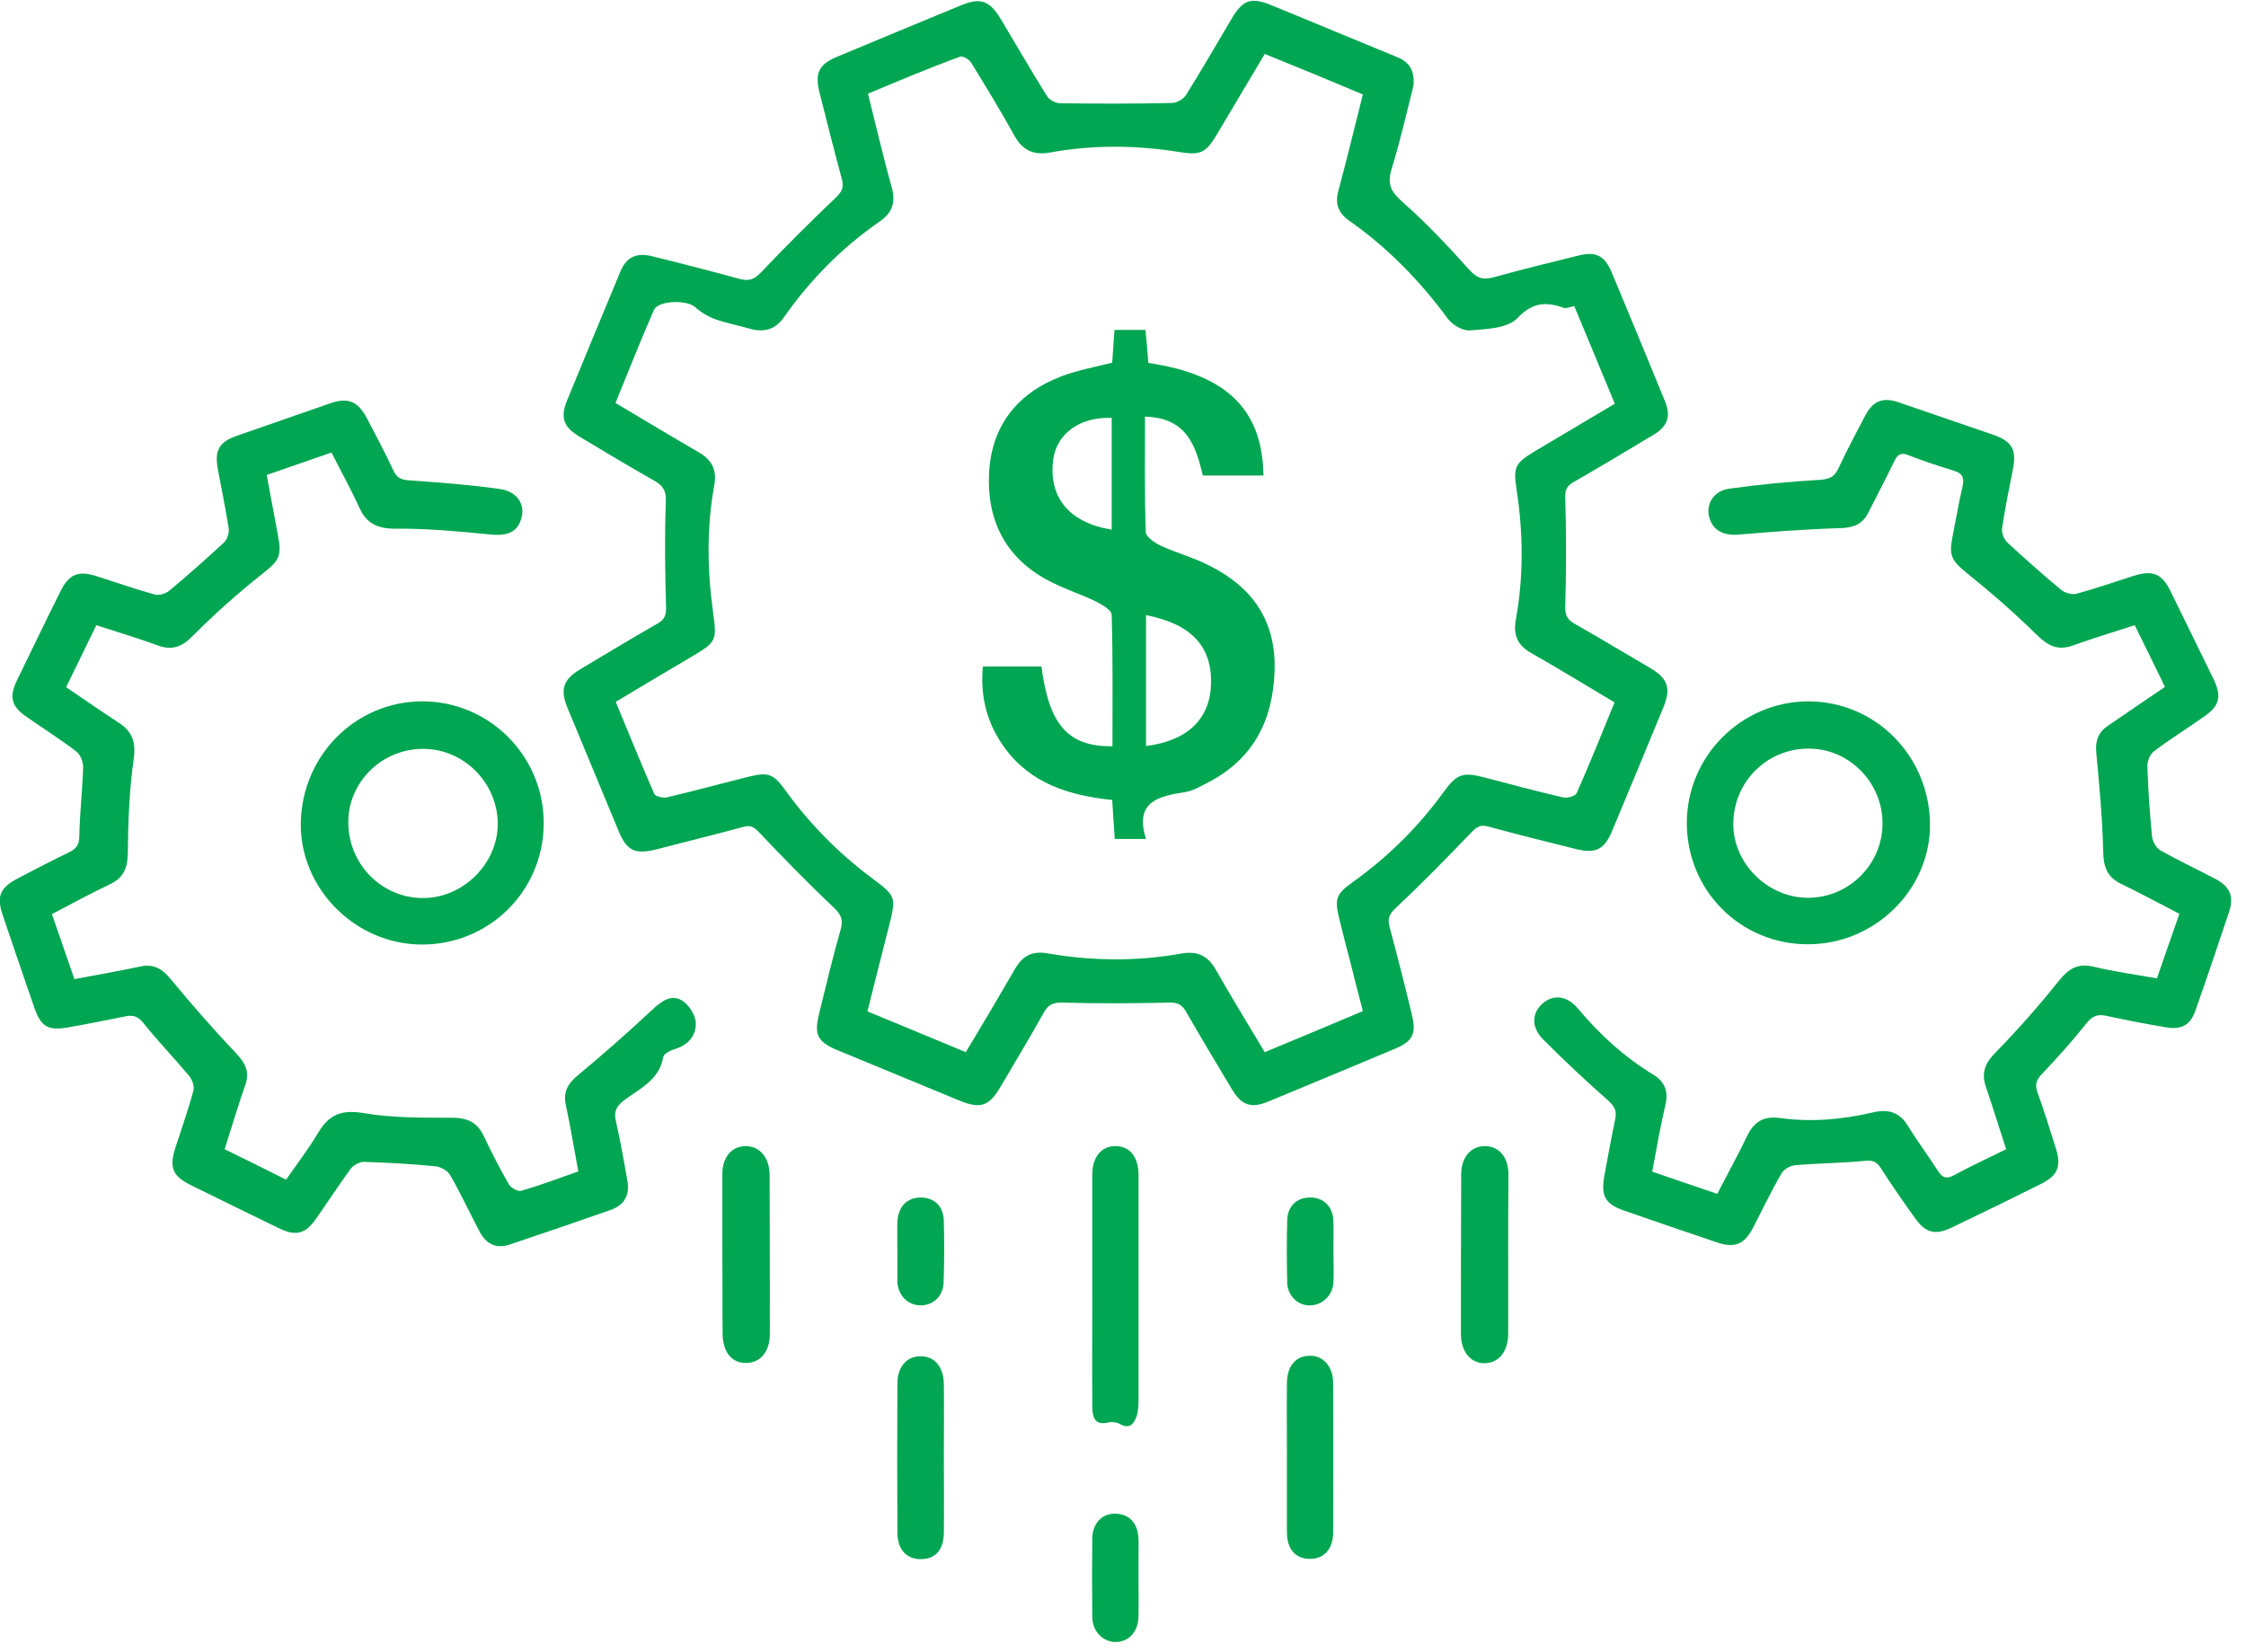
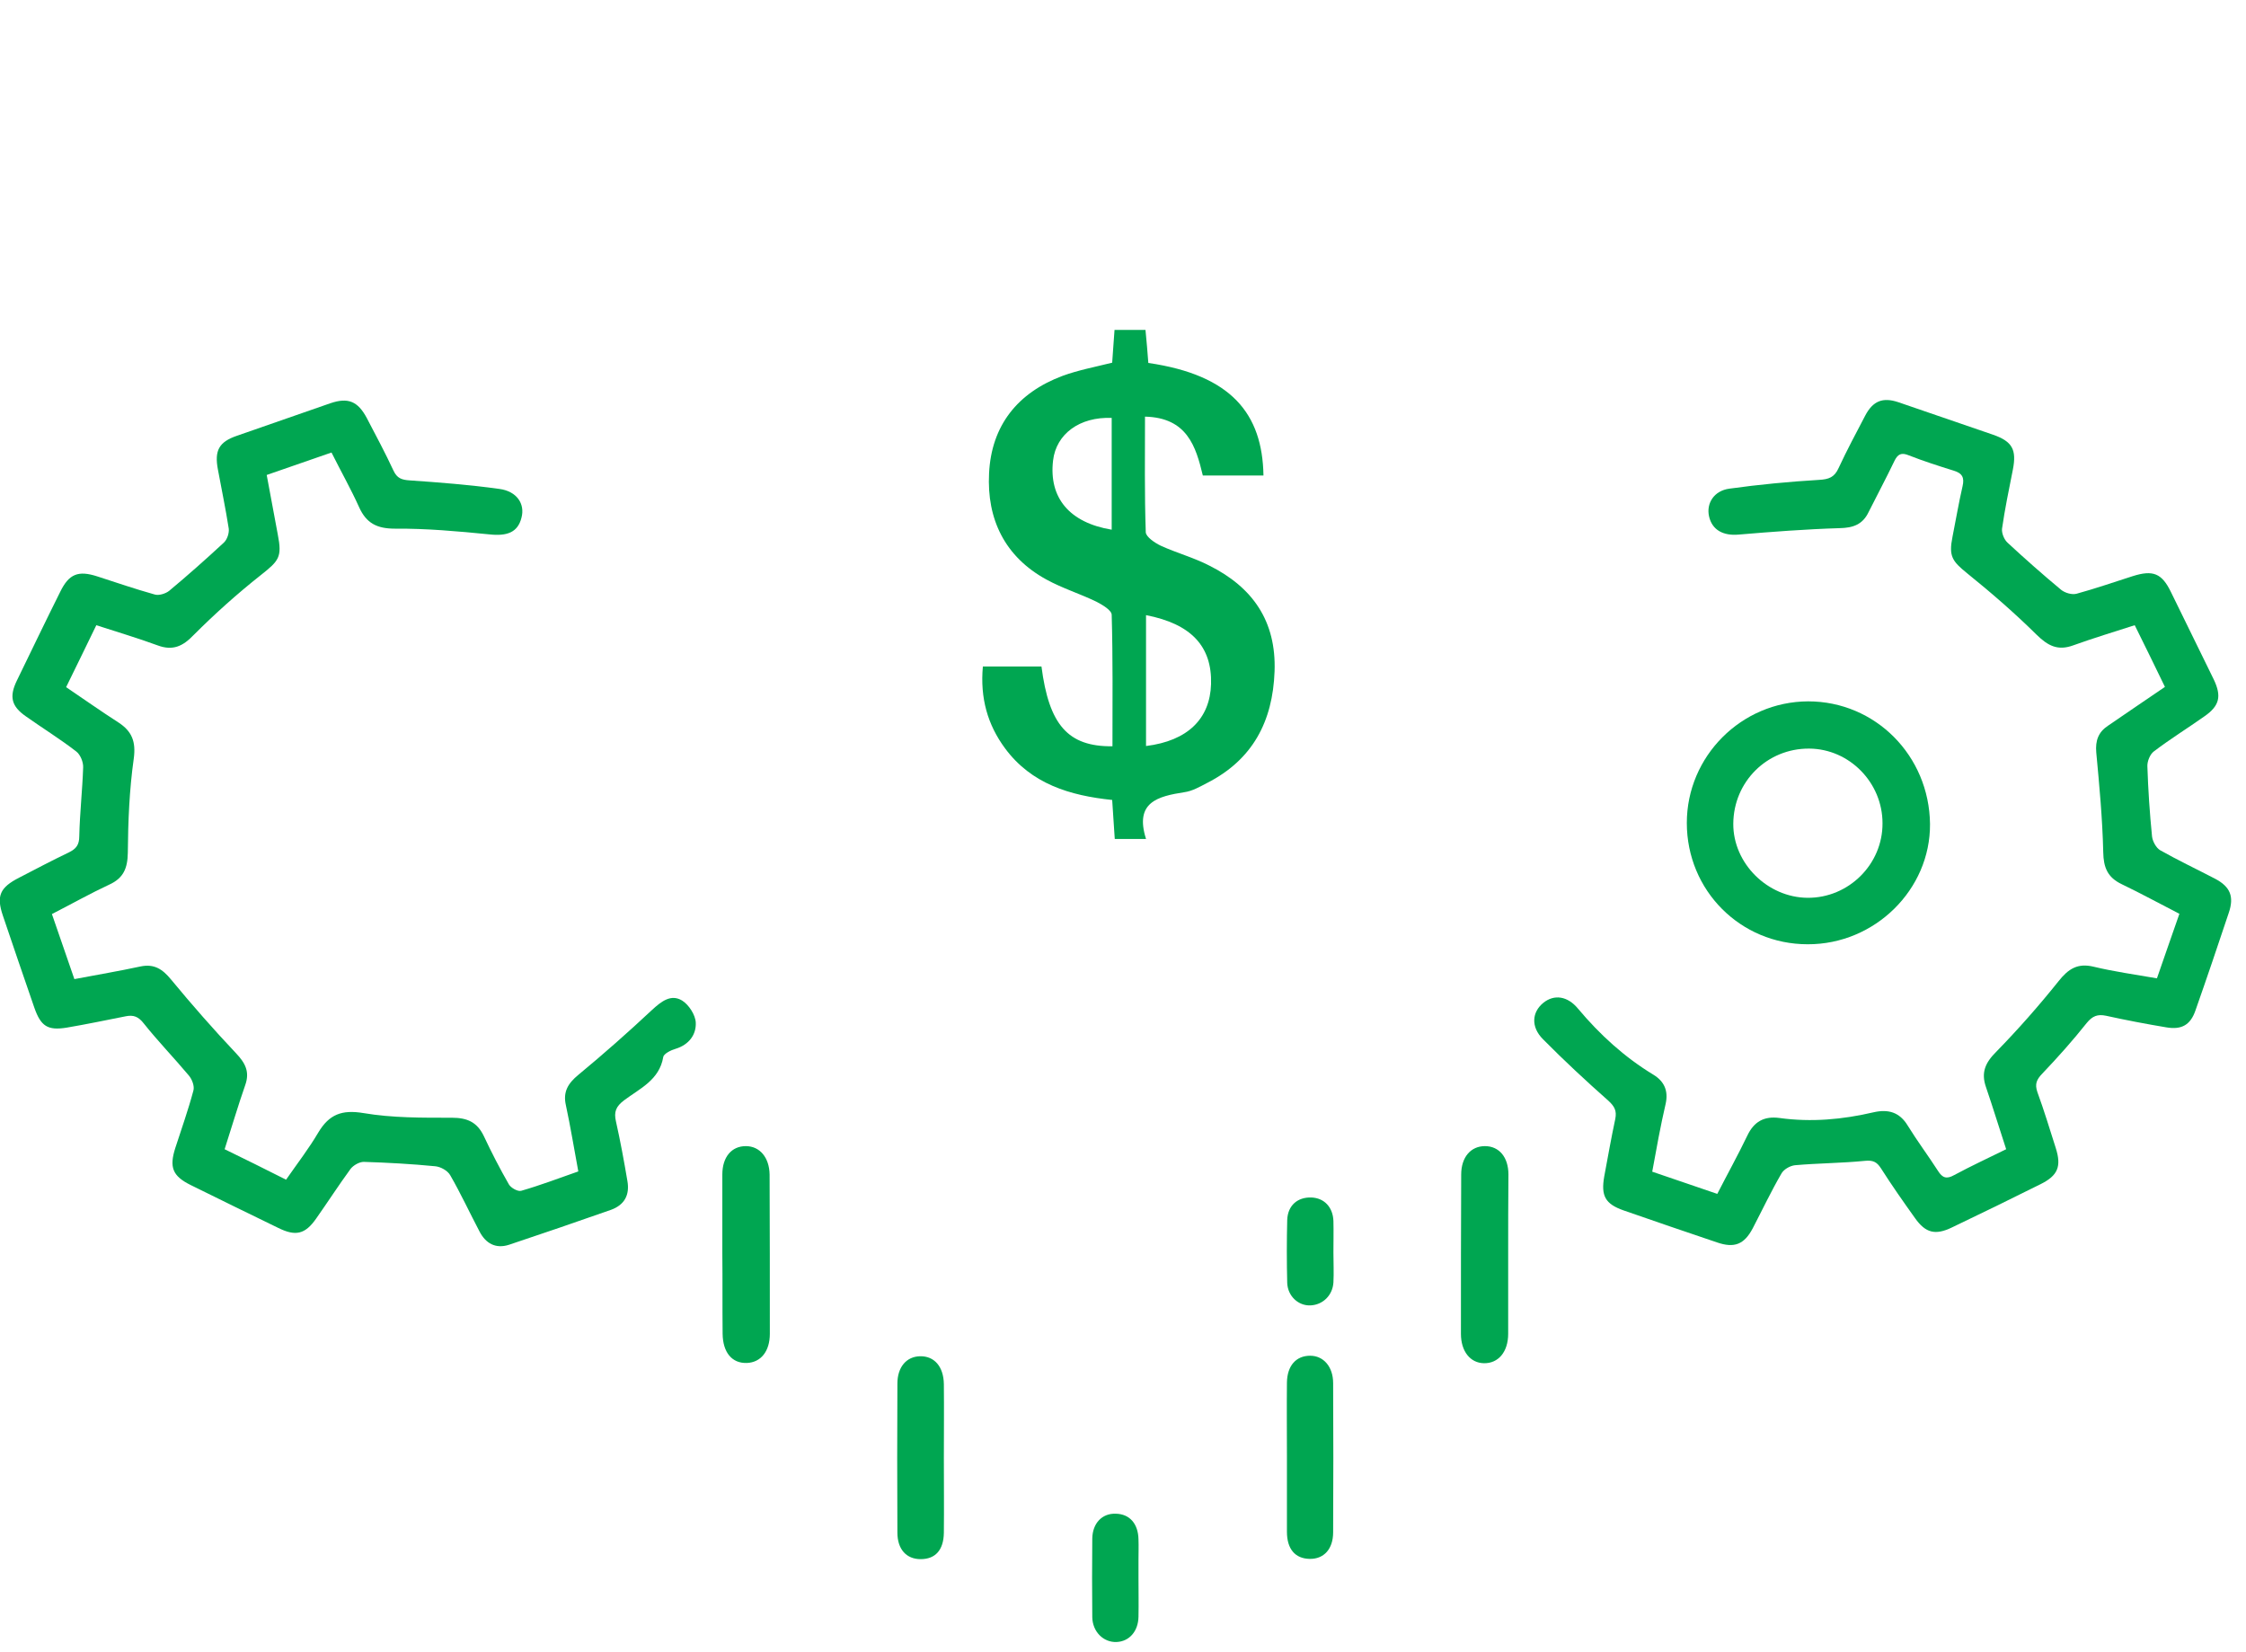
<svg xmlns="http://www.w3.org/2000/svg" width="87" height="64" viewBox="0 0 87 64" fill="none">
  <g clip-path="url(#clip0_344_634)">
    <path d="M44.352 16.14C44.352 17.67 44.331 19.14 44.382 20.62C44.392 20.8 44.731 21.03 44.962 21.14C45.572 21.42 46.242 21.6 46.842 21.91C48.522 22.75 49.441 24.06 49.371 26.01C49.301 27.95 48.522 29.43 46.761 30.33C46.471 30.48 46.181 30.65 45.871 30.69C44.842 30.85 43.941 31.08 44.392 32.5C43.911 32.5 43.572 32.5 43.181 32.5C43.151 31.99 43.111 31.51 43.081 30.99C41.441 30.82 39.952 30.37 38.931 28.99C38.252 28.07 37.962 27.04 38.072 25.82C38.842 25.82 39.592 25.82 40.342 25.82C40.632 28.07 41.361 28.93 43.092 28.91C43.092 27.22 43.111 25.52 43.062 23.82C43.062 23.64 42.702 23.43 42.471 23.31C41.831 23 41.151 22.79 40.532 22.45C38.922 21.57 38.221 20.11 38.312 18.34C38.401 16.48 39.422 15.21 41.161 14.56C41.761 14.34 42.401 14.22 43.081 14.05C43.111 13.68 43.132 13.27 43.172 12.78C43.551 12.78 43.911 12.78 44.371 12.78C44.411 13.21 44.452 13.64 44.481 14.06C47.702 14.53 48.901 16.03 48.941 18.42C48.181 18.42 47.411 18.42 46.592 18.42C46.322 17.29 45.981 16.18 44.352 16.14ZM44.392 28.9C46.011 28.7 46.871 27.84 46.911 26.5C46.952 25.04 46.142 24.17 44.392 23.83C44.392 25.51 44.392 27.18 44.392 28.9ZM43.062 16.19C41.822 16.14 40.911 16.81 40.791 17.84C40.621 19.29 41.431 20.25 43.062 20.52C43.062 19.07 43.062 17.63 43.062 16.19Z" fill="#00A651" />
-     <path d="M54.751 3.32C54.501 4.31 54.241 5.45 53.901 6.56C53.731 7.12 53.871 7.42 54.311 7.81C55.241 8.63 56.091 9.53 56.921 10.46C57.221 10.79 57.461 10.85 57.861 10.74C58.951 10.44 60.041 10.17 61.141 9.9C61.811 9.73 62.151 9.9 62.421 10.53C63.121 12.2 63.811 13.88 64.501 15.56C64.731 16.12 64.591 16.52 64.071 16.83C63.041 17.45 62.011 18.07 60.961 18.67C60.701 18.82 60.621 18.96 60.631 19.27C60.671 20.67 60.671 22.08 60.631 23.49C60.621 23.82 60.701 23.99 60.971 24.15C61.971 24.72 62.951 25.31 63.941 25.89C64.601 26.28 64.731 26.67 64.441 27.38C63.781 28.99 63.111 30.6 62.441 32.2C62.141 32.92 61.801 33.08 61.041 32.89C59.911 32.61 58.781 32.33 57.651 32.02C57.351 31.94 57.211 32.02 57.001 32.24C56.041 33.24 55.071 34.23 54.061 35.18C53.801 35.42 53.741 35.6 53.831 35.93C54.131 37.04 54.411 38.15 54.681 39.27C54.871 40.04 54.741 40.33 54.031 40.63C52.391 41.32 50.751 42 49.111 42.68C48.461 42.95 48.081 42.81 47.721 42.2C47.121 41.2 46.521 40.2 45.941 39.19C45.781 38.91 45.601 38.83 45.281 38.84C43.911 38.87 42.541 38.88 41.181 38.84C40.811 38.83 40.611 38.9 40.431 39.23C39.891 40.2 39.311 41.15 38.751 42.11C38.311 42.86 37.971 42.97 37.151 42.63C35.581 41.98 34.001 41.33 32.431 40.68C31.671 40.36 31.531 40.09 31.721 39.3C31.991 38.2 32.251 37.11 32.561 36.02C32.661 35.65 32.601 35.45 32.311 35.17C31.301 34.22 30.331 33.22 29.381 32.22C29.181 32.01 29.041 31.96 28.771 32.04C27.661 32.34 26.551 32.61 25.441 32.9C24.601 33.11 24.281 32.97 23.961 32.19C23.301 30.6 22.641 29.01 21.981 27.42C21.691 26.71 21.811 26.33 22.471 25.93C23.471 25.33 24.471 24.73 25.481 24.15C25.741 24 25.801 23.84 25.801 23.54C25.761 22.17 25.741 20.8 25.791 19.44C25.811 19.01 25.691 18.82 25.341 18.62C24.371 18.07 23.421 17.5 22.471 16.93C21.821 16.54 21.691 16.19 21.971 15.5C22.651 13.84 23.341 12.18 24.031 10.52C24.261 9.97 24.641 9.78 25.231 9.92C26.381 10.2 27.531 10.5 28.671 10.81C29.021 10.9 29.221 10.82 29.481 10.55C30.421 9.56 31.391 8.59 32.381 7.65C32.621 7.42 32.691 7.25 32.611 6.94C32.311 5.83 32.031 4.72 31.751 3.61C31.551 2.84 31.711 2.5 32.421 2.2C34.031 1.53 35.631 0.86 37.241 0.2C37.981 -0.1 38.331 0.02 38.761 0.73C39.361 1.73 39.941 2.74 40.561 3.73C40.651 3.87 40.891 4 41.071 4C42.511 4.02 43.951 4.02 45.391 3.99C45.581 3.99 45.841 3.84 45.941 3.68C46.551 2.71 47.121 1.71 47.711 0.72C48.151 -0.02 48.471 -0.12 49.271 0.21C50.861 0.86 52.451 1.53 54.041 2.18C54.471 2.34 54.821 2.61 54.751 3.32ZM33.621 3.63C33.931 4.87 34.211 6.07 34.541 7.26C34.711 7.85 34.551 8.26 34.061 8.59C32.621 9.59 31.391 10.83 30.381 12.27C30.031 12.78 29.591 12.89 29.031 12.73C28.591 12.6 28.131 12.52 27.691 12.36C27.421 12.26 27.151 12.1 26.931 11.9C26.611 11.61 25.501 11.63 25.331 12.01C24.811 13.19 24.341 14.39 23.841 15.61C24.951 16.27 26.011 16.91 27.081 17.53C27.581 17.82 27.771 18.21 27.671 18.78C27.371 20.42 27.391 22.06 27.621 23.71C27.771 24.83 27.761 24.86 26.791 25.44C25.821 26.01 24.851 26.59 23.851 27.19C24.351 28.4 24.831 29.58 25.341 30.75C25.381 30.85 25.681 30.92 25.831 30.89C26.891 30.64 27.951 30.35 29.001 30.09C29.761 29.9 29.961 29.98 30.411 30.6C31.361 31.92 32.491 33.06 33.791 34.03C34.711 34.72 34.721 34.75 34.431 35.89C34.151 36.98 33.881 38.07 33.601 39.18C34.891 39.71 36.131 40.23 37.411 40.76C38.071 39.66 38.701 38.6 39.321 37.53C39.601 37.04 39.971 36.83 40.561 36.93C42.291 37.23 44.031 37.25 45.761 36.94C46.381 36.83 46.781 37.02 47.091 37.56C47.701 38.63 48.351 39.69 48.991 40.76C50.291 40.22 51.541 39.7 52.791 39.17C52.621 38.51 52.471 37.94 52.331 37.37C52.181 36.8 52.031 36.22 51.891 35.65C51.681 34.81 51.741 34.64 52.431 34.15C53.781 33.18 54.951 32.02 55.921 30.68C56.421 29.99 56.661 29.9 57.471 30.11C58.491 30.38 59.511 30.65 60.541 30.89C60.701 30.93 61.021 30.84 61.071 30.73C61.581 29.58 62.051 28.41 62.541 27.21C61.461 26.57 60.411 25.92 59.331 25.31C58.781 25 58.601 24.6 58.721 23.98C59.021 22.32 59.001 20.66 58.751 19C58.611 18.09 58.671 17.95 59.471 17.47C60.491 16.86 61.501 16.26 62.551 15.64C62.021 14.35 61.491 13.1 60.981 11.86C60.801 11.89 60.671 11.96 60.581 11.93C59.891 11.68 59.371 11.7 58.771 12.33C58.401 12.72 57.571 12.75 56.931 12.8C56.651 12.82 56.251 12.58 56.071 12.33C54.991 10.87 53.751 9.59 52.261 8.55C51.851 8.26 51.701 7.9 51.841 7.4C52.171 6.17 52.471 4.93 52.791 3.66C52.141 3.39 51.511 3.12 50.881 2.86C50.251 2.6 49.631 2.35 48.991 2.09C48.341 3.18 47.731 4.21 47.111 5.25C46.721 5.9 46.501 6.02 45.751 5.9C44.051 5.62 42.361 5.6 40.661 5.91C40.031 6.02 39.601 5.82 39.291 5.25C38.761 4.29 38.191 3.36 37.621 2.43C37.541 2.3 37.291 2.15 37.181 2.2C35.991 2.63 34.821 3.13 33.621 3.63Z" fill="#00A651" />
    <path d="M64 45.39C64.85 45.68 65.66 45.96 66.52 46.25C66.92 45.47 67.32 44.75 67.68 44C67.94 43.45 68.33 43.23 68.93 43.31C70.16 43.48 71.37 43.37 72.57 43.09C73.14 42.96 73.58 43.08 73.9 43.61C74.27 44.21 74.69 44.77 75.07 45.36C75.24 45.63 75.4 45.69 75.7 45.52C76.35 45.17 77.02 44.86 77.71 44.52C77.44 43.7 77.2 42.91 76.93 42.12C76.73 41.55 76.9 41.17 77.32 40.75C78.17 39.88 78.98 38.96 79.74 38.01C80.12 37.53 80.48 37.3 81.1 37.45C81.89 37.64 82.69 37.75 83.55 37.9C83.84 37.07 84.12 36.25 84.42 35.4C83.66 35.01 82.93 34.61 82.18 34.25C81.64 33.99 81.48 33.61 81.47 33.01C81.44 31.72 81.32 30.43 81.2 29.15C81.16 28.69 81.28 28.36 81.66 28.11C82.38 27.62 83.09 27.13 83.86 26.61C83.48 25.82 83.1 25.05 82.69 24.22C81.88 24.48 81.09 24.72 80.31 25C79.71 25.22 79.33 25.02 78.89 24.59C78.04 23.75 77.13 22.96 76.2 22.21C75.62 21.74 75.48 21.55 75.63 20.8C75.76 20.15 75.87 19.49 76.02 18.84C76.1 18.5 76.01 18.33 75.67 18.23C75.09 18.05 74.5 17.86 73.94 17.64C73.65 17.52 73.51 17.59 73.38 17.86C73.06 18.53 72.71 19.18 72.38 19.84C72.15 20.32 71.78 20.45 71.26 20.46C69.95 20.5 68.64 20.6 67.34 20.71C66.76 20.76 66.32 20.54 66.2 20C66.09 19.5 66.39 19.01 66.99 18.93C68.14 18.77 69.3 18.66 70.46 18.59C70.84 18.57 71.06 18.49 71.22 18.13C71.54 17.44 71.9 16.77 72.25 16.1C72.55 15.53 72.93 15.38 73.53 15.58C74.76 16 75.98 16.42 77.2 16.84C77.95 17.1 78.12 17.42 77.97 18.19C77.82 18.95 77.66 19.71 77.55 20.48C77.53 20.65 77.63 20.9 77.76 21.02C78.44 21.65 79.13 22.26 79.84 22.85C79.99 22.97 80.26 23.05 80.44 23C81.17 22.8 81.89 22.55 82.61 22.32C83.4 22.07 83.74 22.21 84.09 22.93C84.64 24.06 85.2 25.19 85.75 26.32C86.06 26.97 85.98 27.34 85.39 27.75C84.74 28.21 84.06 28.63 83.43 29.11C83.28 29.22 83.17 29.5 83.18 29.69C83.21 30.6 83.27 31.5 83.36 32.4C83.38 32.59 83.52 32.85 83.68 32.94C84.37 33.33 85.09 33.67 85.8 34.04C86.39 34.35 86.55 34.73 86.33 35.37C85.91 36.63 85.48 37.9 85.04 39.15C84.85 39.7 84.51 39.9 83.92 39.8C83.14 39.67 82.35 39.52 81.58 39.35C81.25 39.28 81.05 39.36 80.83 39.63C80.29 40.31 79.71 40.96 79.11 41.59C78.89 41.82 78.81 41.99 78.92 42.31C79.18 43.02 79.4 43.75 79.63 44.47C79.86 45.19 79.71 45.54 79.05 45.87C77.91 46.44 76.76 47 75.61 47.55C74.97 47.86 74.59 47.77 74.18 47.19C73.73 46.56 73.28 45.92 72.86 45.26C72.7 45.01 72.55 44.94 72.24 44.97C71.34 45.06 70.43 45.06 69.53 45.14C69.34 45.16 69.09 45.3 69 45.47C68.6 46.16 68.26 46.88 67.89 47.59C67.56 48.21 67.18 48.36 66.51 48.13C65.3 47.72 64.09 47.31 62.89 46.89C62.18 46.64 62.01 46.33 62.14 45.58C62.28 44.83 62.41 44.09 62.57 43.34C62.63 43.03 62.54 42.86 62.3 42.64C61.43 41.87 60.58 41.08 59.77 40.26C59.29 39.78 59.34 39.21 59.78 38.85C60.2 38.51 60.72 38.58 61.13 39.08C61.97 40.08 62.92 40.95 64.04 41.63C64.47 41.89 64.63 42.26 64.52 42.76C64.32 43.62 64.17 44.46 64 45.39Z" fill="#00A651" />
    <path d="M2.011 35.41C2.311 36.28 2.591 37.09 2.881 37.93C3.771 37.76 4.611 37.62 5.441 37.44C5.971 37.33 6.291 37.54 6.621 37.94C7.431 38.92 8.271 39.88 9.141 40.8C9.501 41.18 9.681 41.52 9.501 42.03C9.221 42.83 8.981 43.65 8.701 44.52C9.481 44.9 10.251 45.28 11.081 45.7C11.511 45.08 11.961 44.5 12.331 43.87C12.751 43.17 13.241 42.98 14.081 43.12C15.201 43.31 16.361 43.3 17.501 43.3C18.101 43.3 18.481 43.47 18.741 44.01C19.041 44.65 19.361 45.27 19.711 45.88C19.791 46.02 20.061 46.17 20.191 46.13C20.921 45.92 21.631 45.65 22.401 45.38C22.241 44.52 22.101 43.66 21.921 42.82C21.801 42.3 22.001 41.97 22.401 41.64C23.381 40.83 24.331 39.99 25.261 39.12C25.621 38.79 25.991 38.5 26.421 38.76C26.681 38.92 26.941 39.32 26.951 39.62C26.971 40.08 26.691 40.47 26.171 40.63C25.991 40.68 25.711 40.82 25.691 40.95C25.541 41.84 24.781 42.17 24.181 42.62C23.861 42.86 23.771 43.07 23.861 43.45C24.031 44.21 24.171 44.97 24.301 45.74C24.401 46.29 24.191 46.68 23.661 46.87C22.351 47.33 21.041 47.78 19.721 48.22C19.201 48.39 18.811 48.17 18.571 47.7C18.191 46.98 17.851 46.24 17.441 45.53C17.341 45.35 17.071 45.2 16.861 45.18C15.941 45.09 15.021 45.04 14.091 45.01C13.921 45.01 13.691 45.14 13.581 45.28C13.121 45.91 12.701 46.56 12.251 47.2C11.821 47.82 11.451 47.9 10.781 47.57C9.651 47.02 8.521 46.47 7.391 45.91C6.681 45.56 6.551 45.22 6.791 44.47C7.031 43.73 7.291 43 7.491 42.25C7.541 42.08 7.441 41.81 7.311 41.66C6.741 40.98 6.121 40.34 5.571 39.65C5.361 39.38 5.171 39.31 4.871 39.37C4.111 39.52 3.351 39.68 2.581 39.81C1.841 39.93 1.581 39.75 1.331 39.04C0.921 37.85 0.511 36.66 0.111 35.47C-0.149 34.7 0.001 34.38 0.741 34C1.381 33.67 2.021 33.33 2.671 33.02C2.951 32.88 3.071 32.73 3.071 32.39C3.091 31.5 3.191 30.62 3.221 29.73C3.231 29.52 3.111 29.23 2.951 29.11C2.331 28.63 1.651 28.21 1.001 27.75C0.441 27.36 0.351 26.99 0.651 26.37C1.211 25.22 1.761 24.07 2.331 22.93C2.671 22.23 3.031 22.09 3.771 22.33C4.511 22.57 5.241 22.82 5.991 23.03C6.151 23.08 6.411 23 6.551 22.89C7.271 22.29 7.981 21.66 8.671 21.02C8.801 20.9 8.881 20.65 8.861 20.48C8.741 19.71 8.581 18.95 8.441 18.19C8.301 17.45 8.481 17.12 9.181 16.88C10.391 16.46 11.591 16.04 12.801 15.62C13.481 15.39 13.861 15.54 14.211 16.2C14.561 16.87 14.921 17.54 15.241 18.23C15.381 18.53 15.561 18.59 15.871 18.61C17.031 18.69 18.191 18.78 19.341 18.94C20.021 19.03 20.341 19.52 20.201 20.05C20.061 20.62 19.651 20.78 18.941 20.7C17.731 20.58 16.511 20.47 15.301 20.48C14.601 20.48 14.191 20.27 13.911 19.65C13.591 18.94 13.211 18.27 12.841 17.53C12.001 17.82 11.191 18.1 10.331 18.4C10.481 19.19 10.621 19.96 10.761 20.71C10.931 21.58 10.811 21.72 10.101 22.28C9.191 23 8.321 23.78 7.501 24.6C7.081 25.04 6.691 25.22 6.101 25C5.341 24.72 4.561 24.49 3.731 24.22C3.341 25.03 2.951 25.82 2.561 26.62C3.271 27.1 3.921 27.56 4.591 27.99C5.111 28.33 5.271 28.73 5.181 29.39C5.011 30.59 4.961 31.82 4.951 33.04C4.941 33.64 4.781 34.02 4.231 34.27C3.501 34.61 2.791 35.01 2.011 35.41Z" fill="#00A651" />
    <path d="M65.34 31.88C65.34 29.3 67.45 27.18 70.04 27.17C72.64 27.17 74.73 29.27 74.76 31.92C74.78 34.46 72.62 36.59 70.02 36.58C67.42 36.58 65.34 34.5 65.34 31.88ZM72.92 31.89C72.92 30.32 71.64 29.01 70.08 29C68.45 28.99 67.15 30.28 67.14 31.91C67.13 33.44 68.46 34.77 70.02 34.78C71.61 34.79 72.93 33.48 72.92 31.89Z" fill="#00A651" />
-     <path d="M21.061 31.94C21.031 34.54 18.931 36.61 16.311 36.59C13.751 36.57 11.621 34.42 11.651 31.89C11.691 29.26 13.781 27.17 16.361 27.17C18.981 27.17 21.091 29.32 21.061 31.94ZM16.371 29.01C14.781 29.02 13.491 30.3 13.491 31.85C13.491 33.46 14.761 34.77 16.351 34.79C17.921 34.81 19.281 33.47 19.281 31.91C19.271 30.31 17.951 29 16.371 29.01Z" fill="#00A651" />
-     <path d="M42.311 49.88C42.311 48.42 42.311 46.96 42.311 45.49C42.311 44.82 42.671 44.39 43.211 44.4C43.761 44.4 44.101 44.82 44.101 45.51C44.101 48.42 44.101 51.32 44.101 54.23C44.101 54.45 44.091 54.68 44.021 54.88C43.921 55.15 43.761 55.38 43.391 55.17C43.271 55.1 43.091 55.07 42.961 55.1C42.361 55.25 42.311 54.85 42.311 54.44C42.301 52.91 42.311 51.4 42.311 49.88Z" fill="#00A651" />
    <path d="M27.98 48.56C27.98 47.54 27.98 46.52 27.98 45.5C27.98 44.82 28.34 44.4 28.89 44.4C29.43 44.4 29.8 44.84 29.811 45.5C29.82 47.56 29.82 49.62 29.82 51.67C29.82 52.35 29.471 52.78 28.93 52.8C28.351 52.82 28 52.39 27.991 51.67C27.98 50.63 27.991 49.59 27.98 48.56C27.991 48.56 27.991 48.56 27.98 48.56Z" fill="#00A651" />
    <path d="M58.42 48.56C58.42 49.6 58.42 50.64 58.42 51.67C58.42 52.37 58.04 52.82 57.48 52.81C56.95 52.8 56.59 52.35 56.59 51.67C56.59 49.61 56.59 47.55 56.6 45.5C56.6 44.83 56.97 44.4 57.52 44.4C58.07 44.4 58.43 44.83 58.43 45.5C58.42 46.52 58.42 47.54 58.42 48.56Z" fill="#00A651" />
    <path d="M36.561 56.49C36.561 57.45 36.571 58.41 36.561 59.38C36.551 60.05 36.231 60.4 35.661 60.4C35.111 60.4 34.761 60.02 34.761 59.37C34.751 57.45 34.751 55.52 34.761 53.6C34.761 52.96 35.111 52.55 35.641 52.54C36.191 52.53 36.551 52.94 36.561 53.62C36.571 54.57 36.561 55.53 36.561 56.49Z" fill="#00A651" />
    <path d="M49.85 56.4C49.85 55.45 49.84 54.51 49.85 53.56C49.86 52.91 50.2 52.52 50.75 52.52C51.27 52.52 51.64 52.95 51.64 53.58C51.65 55.51 51.65 57.44 51.64 59.36C51.64 60.01 51.28 60.4 50.73 60.39C50.17 60.38 49.85 60.01 49.85 59.34C49.85 58.37 49.85 57.39 49.85 56.4Z" fill="#00A651" />
    <path d="M44.1 61.13C44.1 61.63 44.11 62.13 44.1 62.63C44.09 63.2 43.74 63.59 43.25 63.61C42.74 63.63 42.32 63.21 42.31 62.65C42.3 61.63 42.3 60.62 42.31 59.6C42.32 59.01 42.69 58.62 43.22 58.64C43.76 58.65 44.09 59.03 44.1 59.64C44.11 59.9 44.1 60.16 44.1 60.42C44.1 60.65 44.1 60.89 44.1 61.13Z" fill="#00A651" />
    <path d="M51.651 48.52C51.651 48.91 51.671 49.3 51.651 49.68C51.621 50.18 51.241 50.55 50.761 50.57C50.291 50.59 49.881 50.21 49.861 49.7C49.841 48.89 49.841 48.07 49.861 47.26C49.881 46.7 50.261 46.37 50.801 46.39C51.291 46.41 51.631 46.76 51.651 47.3C51.661 47.71 51.651 48.11 51.651 48.52Z" fill="#00A651" />
-     <path d="M34.76 48.47C34.76 48.1 34.75 47.73 34.76 47.36C34.78 46.75 35.13 46.39 35.67 46.39C36.2 46.4 36.55 46.73 36.56 47.31C36.58 48.1 36.58 48.9 36.55 49.7C36.53 50.22 36.14 50.57 35.66 50.57C35.17 50.56 34.81 50.21 34.76 49.69C34.76 49.65 34.76 49.62 34.76 49.58C34.76 49.21 34.76 48.84 34.76 48.47Z" fill="#00A651" />
  </g>
  <defs>
    <clipPath id="clip0_344_634">
      <rect width="86.41" height="63.61" fill="white" />
    </clipPath>
  </defs>
</svg>